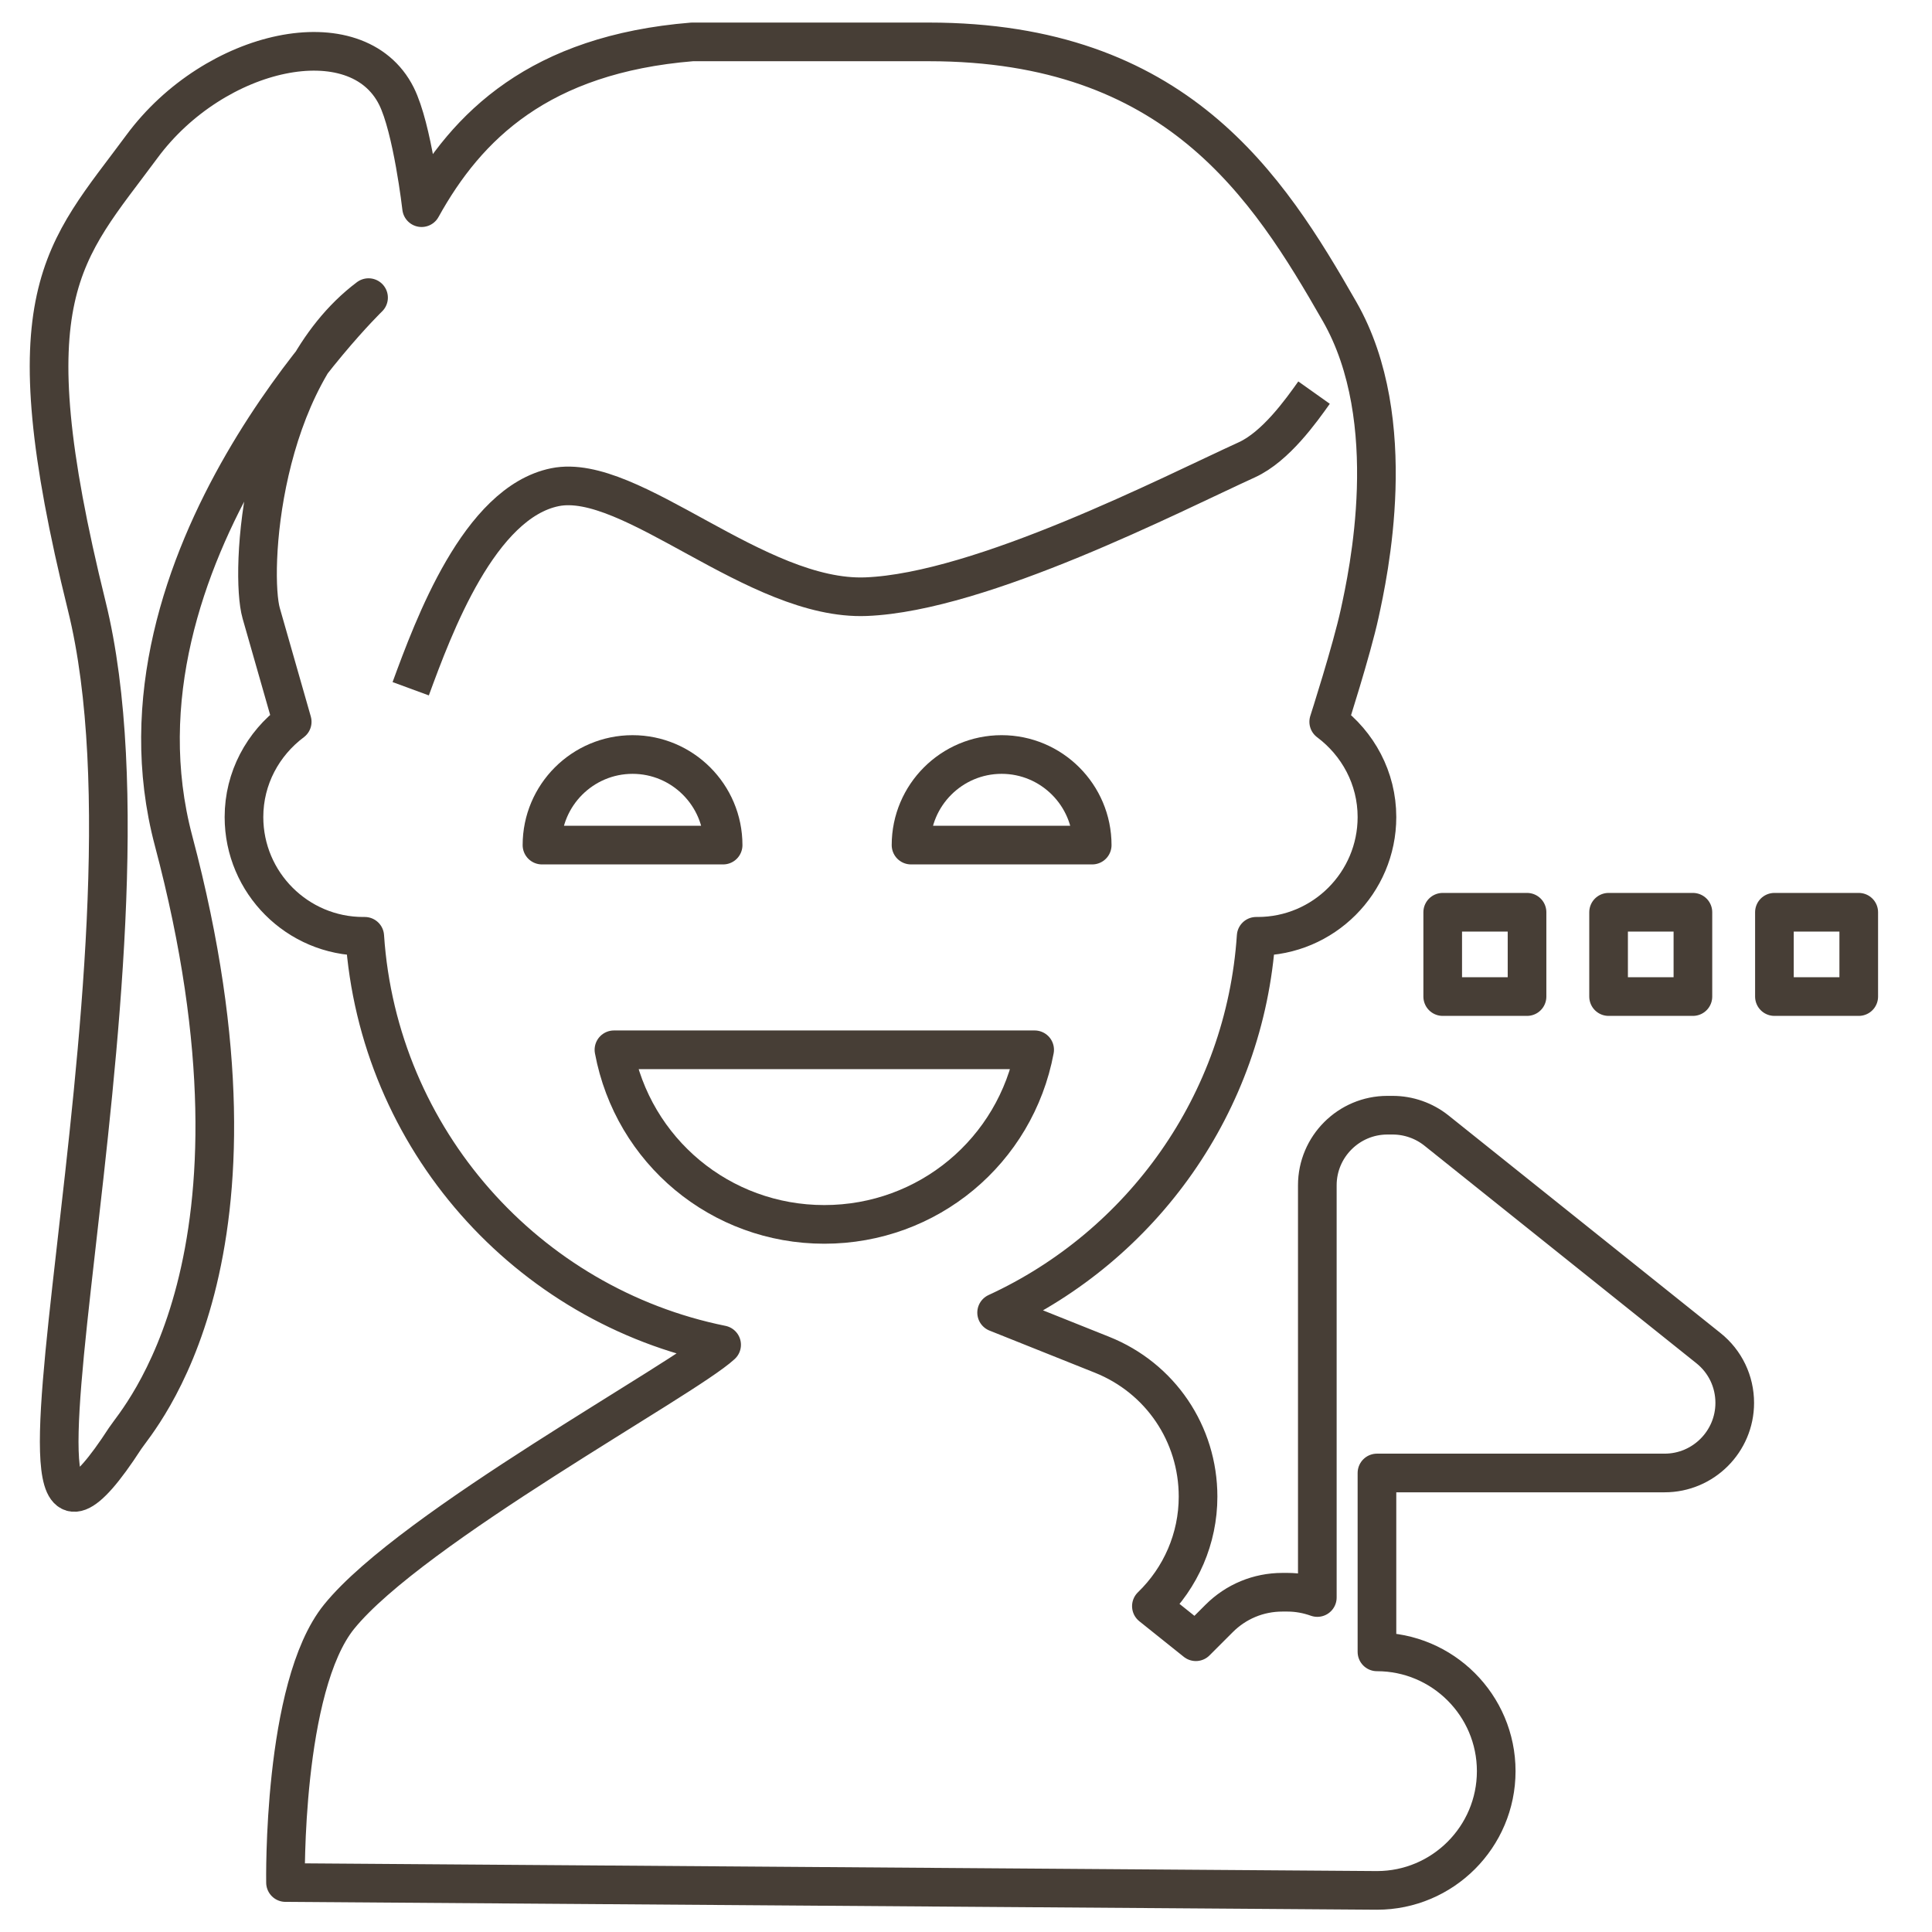
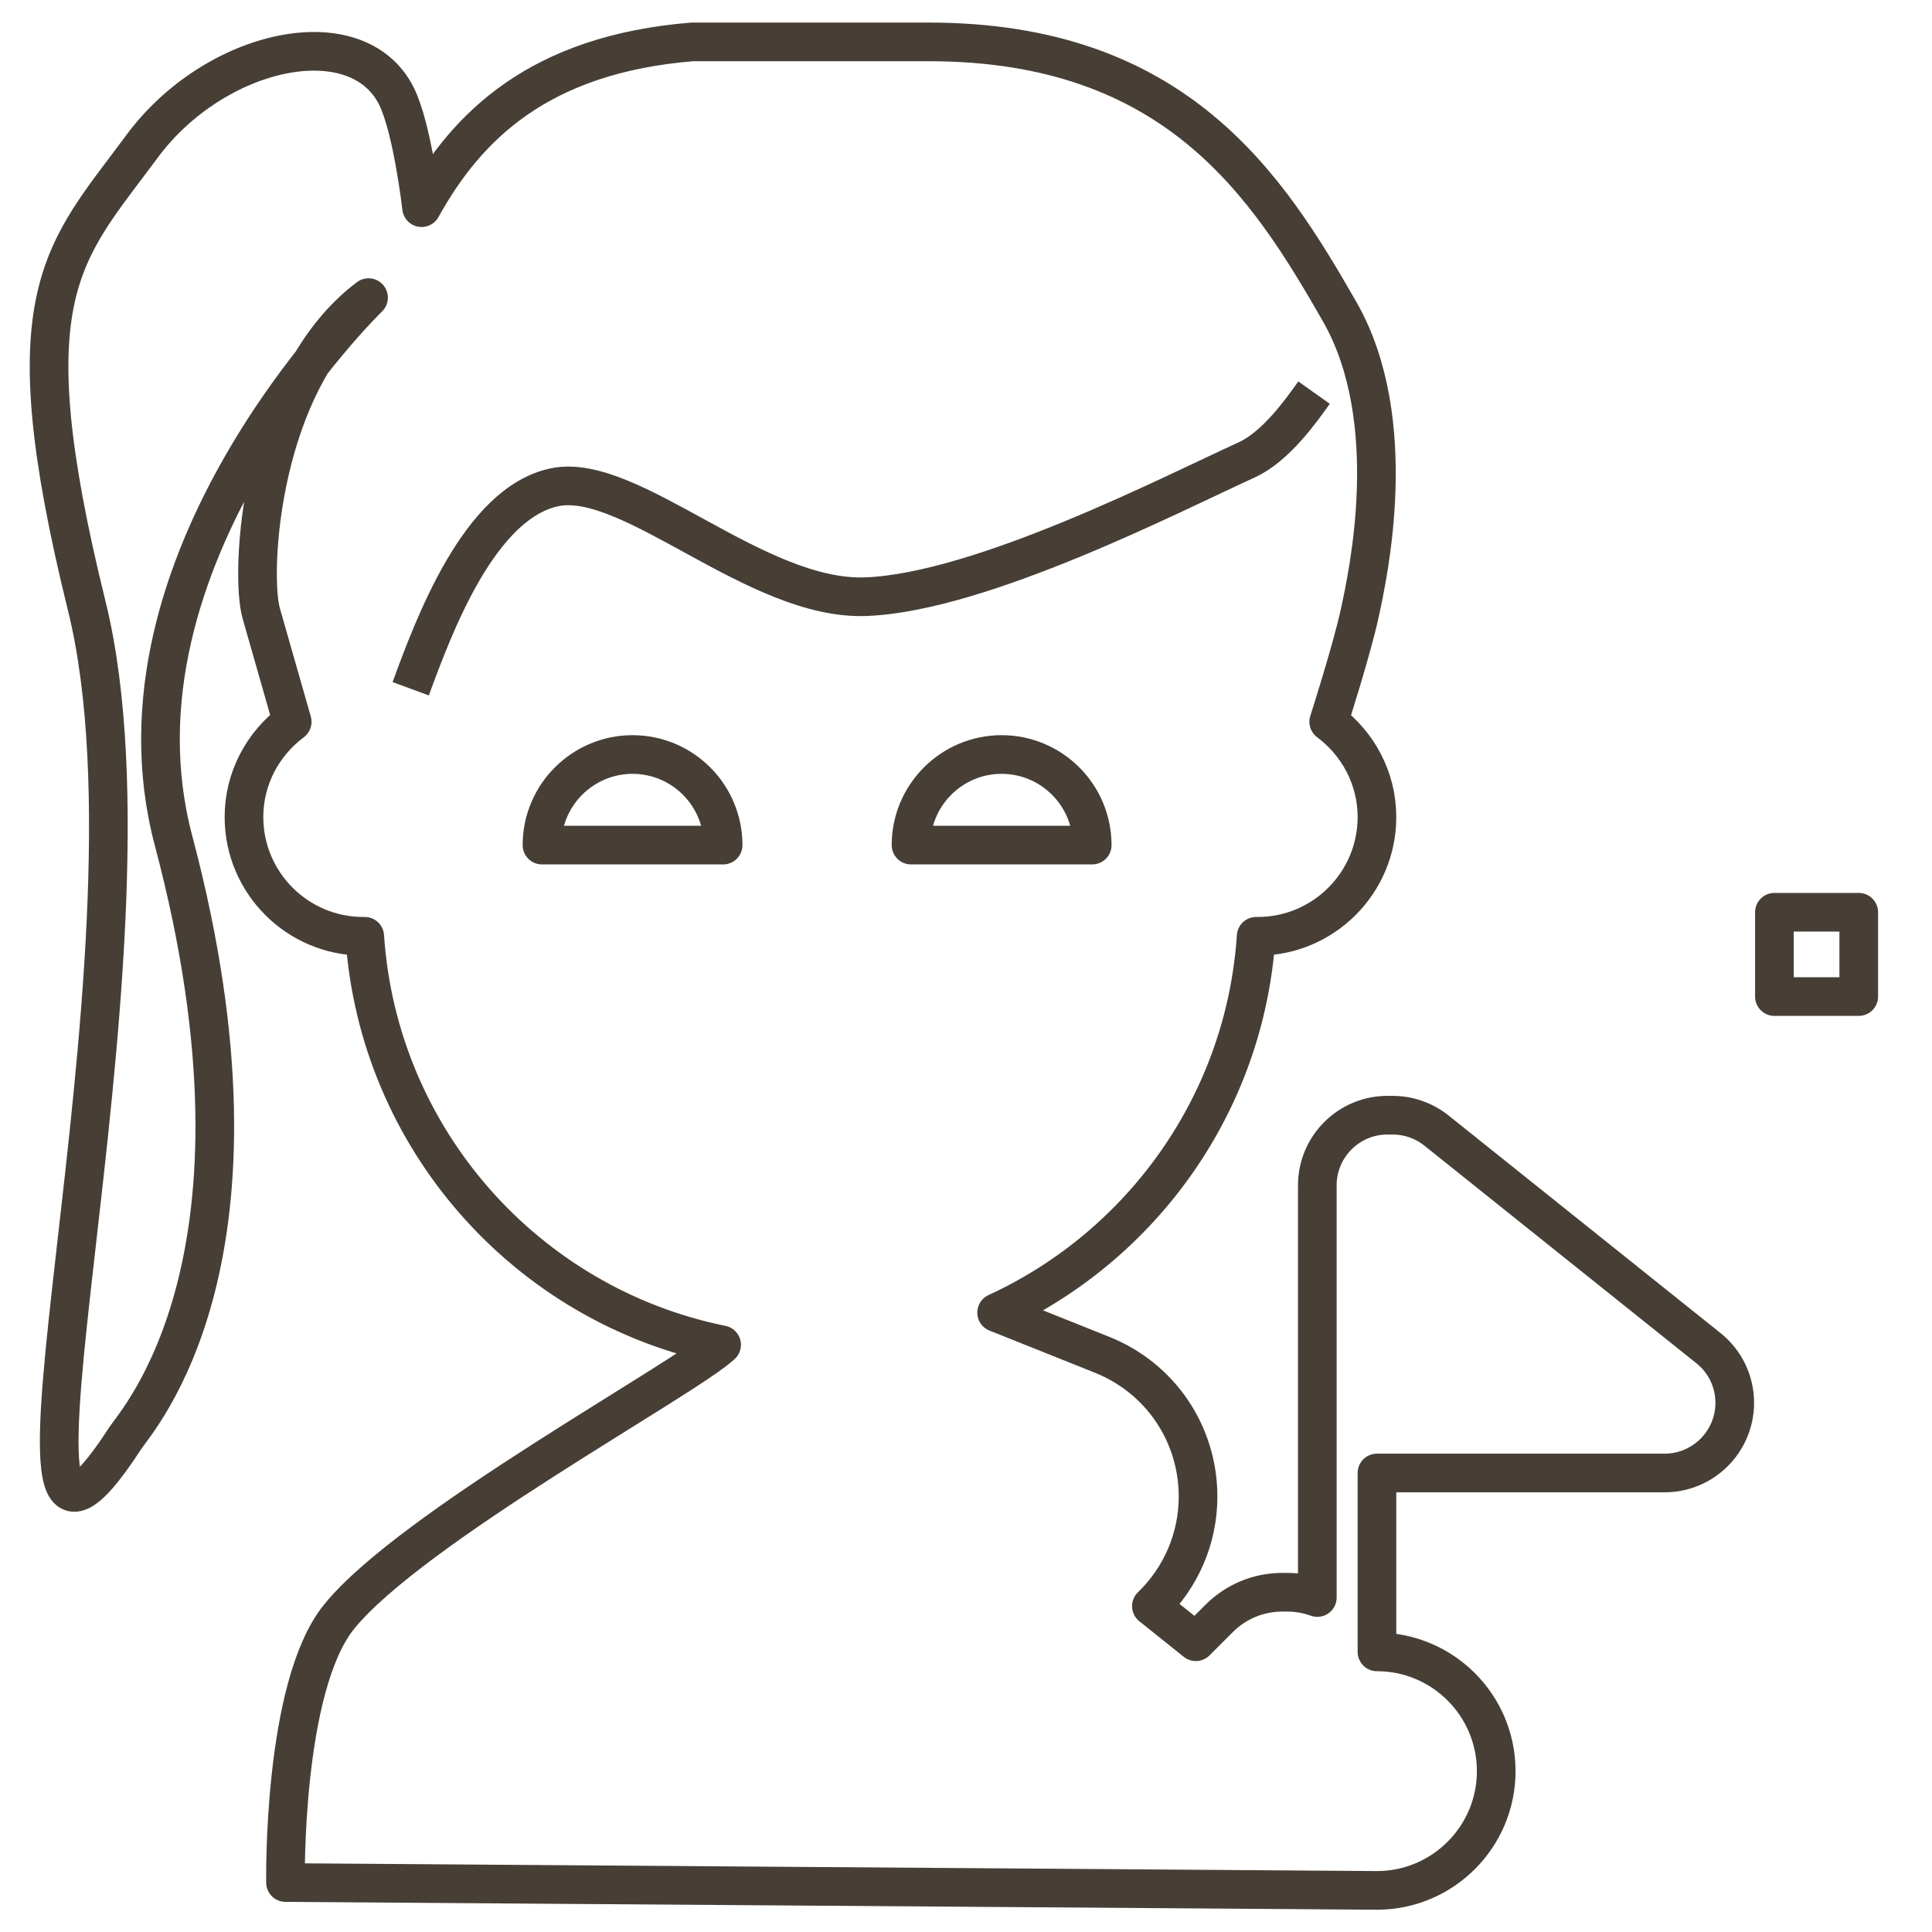
<svg xmlns="http://www.w3.org/2000/svg" width="100%" height="100%" viewBox="0 0 700 700" version="1.1" xml:space="preserve" style="fill-rule:evenodd;clip-rule:evenodd;stroke-linejoin:round;stroke-miterlimit:2;">
  <g transform="matrix(1.196,0,0,1.196,-68.535,15.177)">
    <g id="Guide">
      <g transform="matrix(1.414,0,0,1.414,-217.659,-170.571)">
-         <rect x="503.55" y="307.1" width="18.066" height="18.066" style="fill:none;fill-rule:nonzero;stroke:rgb(71,62,54);stroke-width:8.28px;" />
-       </g>
+         </g>
      <g transform="matrix(1.414,0,0,1.414,-218.495,-170.571)">
-         <rect x="539.68" y="307.1" width="18.066" height="18.066" style="fill:none;fill-rule:nonzero;stroke:rgb(71,62,54);stroke-width:8.28px;" />
-       </g>
+         </g>
      <g transform="matrix(1.414,0,0,1.414,-219.331,-170.571)">
        <rect x="575.8" y="307.1" width="18.066" height="18.066" style="fill:none;fill-rule:nonzero;stroke:rgb(71,62,54);stroke-width:8.28px;" />
      </g>
      <path d="M469.222,173.089C471.703,161.644 482.057,114.768 463.129,81.699C441.321,43.597 413.598,0 338.649,0L267.004,0C220.736,3.771 198.749,25.408 185.021,50.223C185.021,50.223 182.269,26.139 177.394,16.415C165.401,-7.509 122.318,1.873 100.294,31.705C76.36,64.125 60.137,76.013 83.584,170.866C110.064,277.984 44.277,501.573 95.197,423.07C98.941,417.297 143.535,368.735 109.886,242.034C87.227,156.71 168.953,77.472 168.953,77.472C135.957,102.265 132.967,160.961 136.432,173.089L145.826,205.968C137.014,212.562 131.213,222.995 131.213,234.827C131.213,254.753 147.416,270.956 167.342,270.956L167.803,270.956C171.885,332.386 216.928,382.766 275.913,394.706C264.714,405.128 182.068,449.907 160.048,477.058C142.794,498.333 143.797,557.613 143.797,557.613L474.442,559.99C494.368,559.99 510.571,543.787 510.571,523.861C510.571,503.935 494.368,487.732 474.442,487.732L474.442,433.537L561.594,433.537C573.301,433.537 582.828,424.01 582.828,412.303C582.828,405.807 579.93,399.768 574.863,395.721L492.461,329.795C488.711,326.803 484.008,325.151 479.191,325.151L477.602,325.151C465.907,325.151 456.375,334.682 456.375,346.385L456.375,471.265C453.539,470.257 450.515,469.667 447.343,469.667L445.789,469.667C438.554,469.667 431.742,472.495 426.633,477.605L419.578,484.659L406.109,473.882C415.035,465.253 420.246,453.382 420.246,440.702C420.246,421.663 408.82,404.78 391.144,397.718L359.222,384.956C403.21,364.706 434.48,321.64 437.847,270.956L438.312,270.956C458.238,270.956 474.441,254.753 474.441,234.827C474.441,222.995 468.644,212.561 459.828,205.968C459.828,205.968 466.808,184.229 469.222,173.089Z" style="fill:none;fill-rule:nonzero;stroke:rgb(71,62,54);stroke-width:11.71px;" />
      <g transform="matrix(1.519,0,0,1.519,-76.922,-113.397)">
        <path d="M232.58,234.84L196.454,234.84C196.454,224.879 204.556,216.774 214.52,216.774C224.477,216.774 232.579,224.876 232.579,234.84L232.58,234.84Z" style="fill:none;fill-rule:nonzero;stroke:rgb(71,62,54);stroke-width:7.71px;" />
      </g>
      <g transform="matrix(1.519,0,0,1.519,-157.202,-113.397)">
        <path d="M359.039,234.839L322.907,234.839C322.907,224.878 331.009,216.773 340.973,216.773C350.934,216.773 359.039,224.875 359.039,234.839Z" style="fill:none;fill-rule:nonzero;stroke:rgb(71,62,54);stroke-width:7.71px;" />
      </g>
      <g transform="matrix(1.464,0,0,1.464,-99.598,-144.252)">
-         <path d="M321.27,307.096C317.34,328.076 299.188,343.225 277.743,343.225C256.302,343.225 238.138,328.077 234.216,307.096L321.27,307.096Z" style="fill:none;fill-rule:nonzero;stroke:rgb(71,62,54);stroke-width:8px;" />
-       </g>
+         </g>
      <g transform="matrix(0.836,0,0,0.836,82.4,-13.528)">
        <path d="M118.81,250.585C127.076,228.091 143.608,183.103 171.112,177.542C198.616,171.981 244.031,218.795 283.834,217.22C325.616,215.566 394.751,179.947 421.805,167.622C432.249,162.864 441.518,149.804 446.152,143.275" style="fill:none;stroke:rgb(71,62,54);stroke-width:14px;stroke-linejoin:miter;stroke-miterlimit:1;" />
      </g>
    </g>
  </g>
</svg>